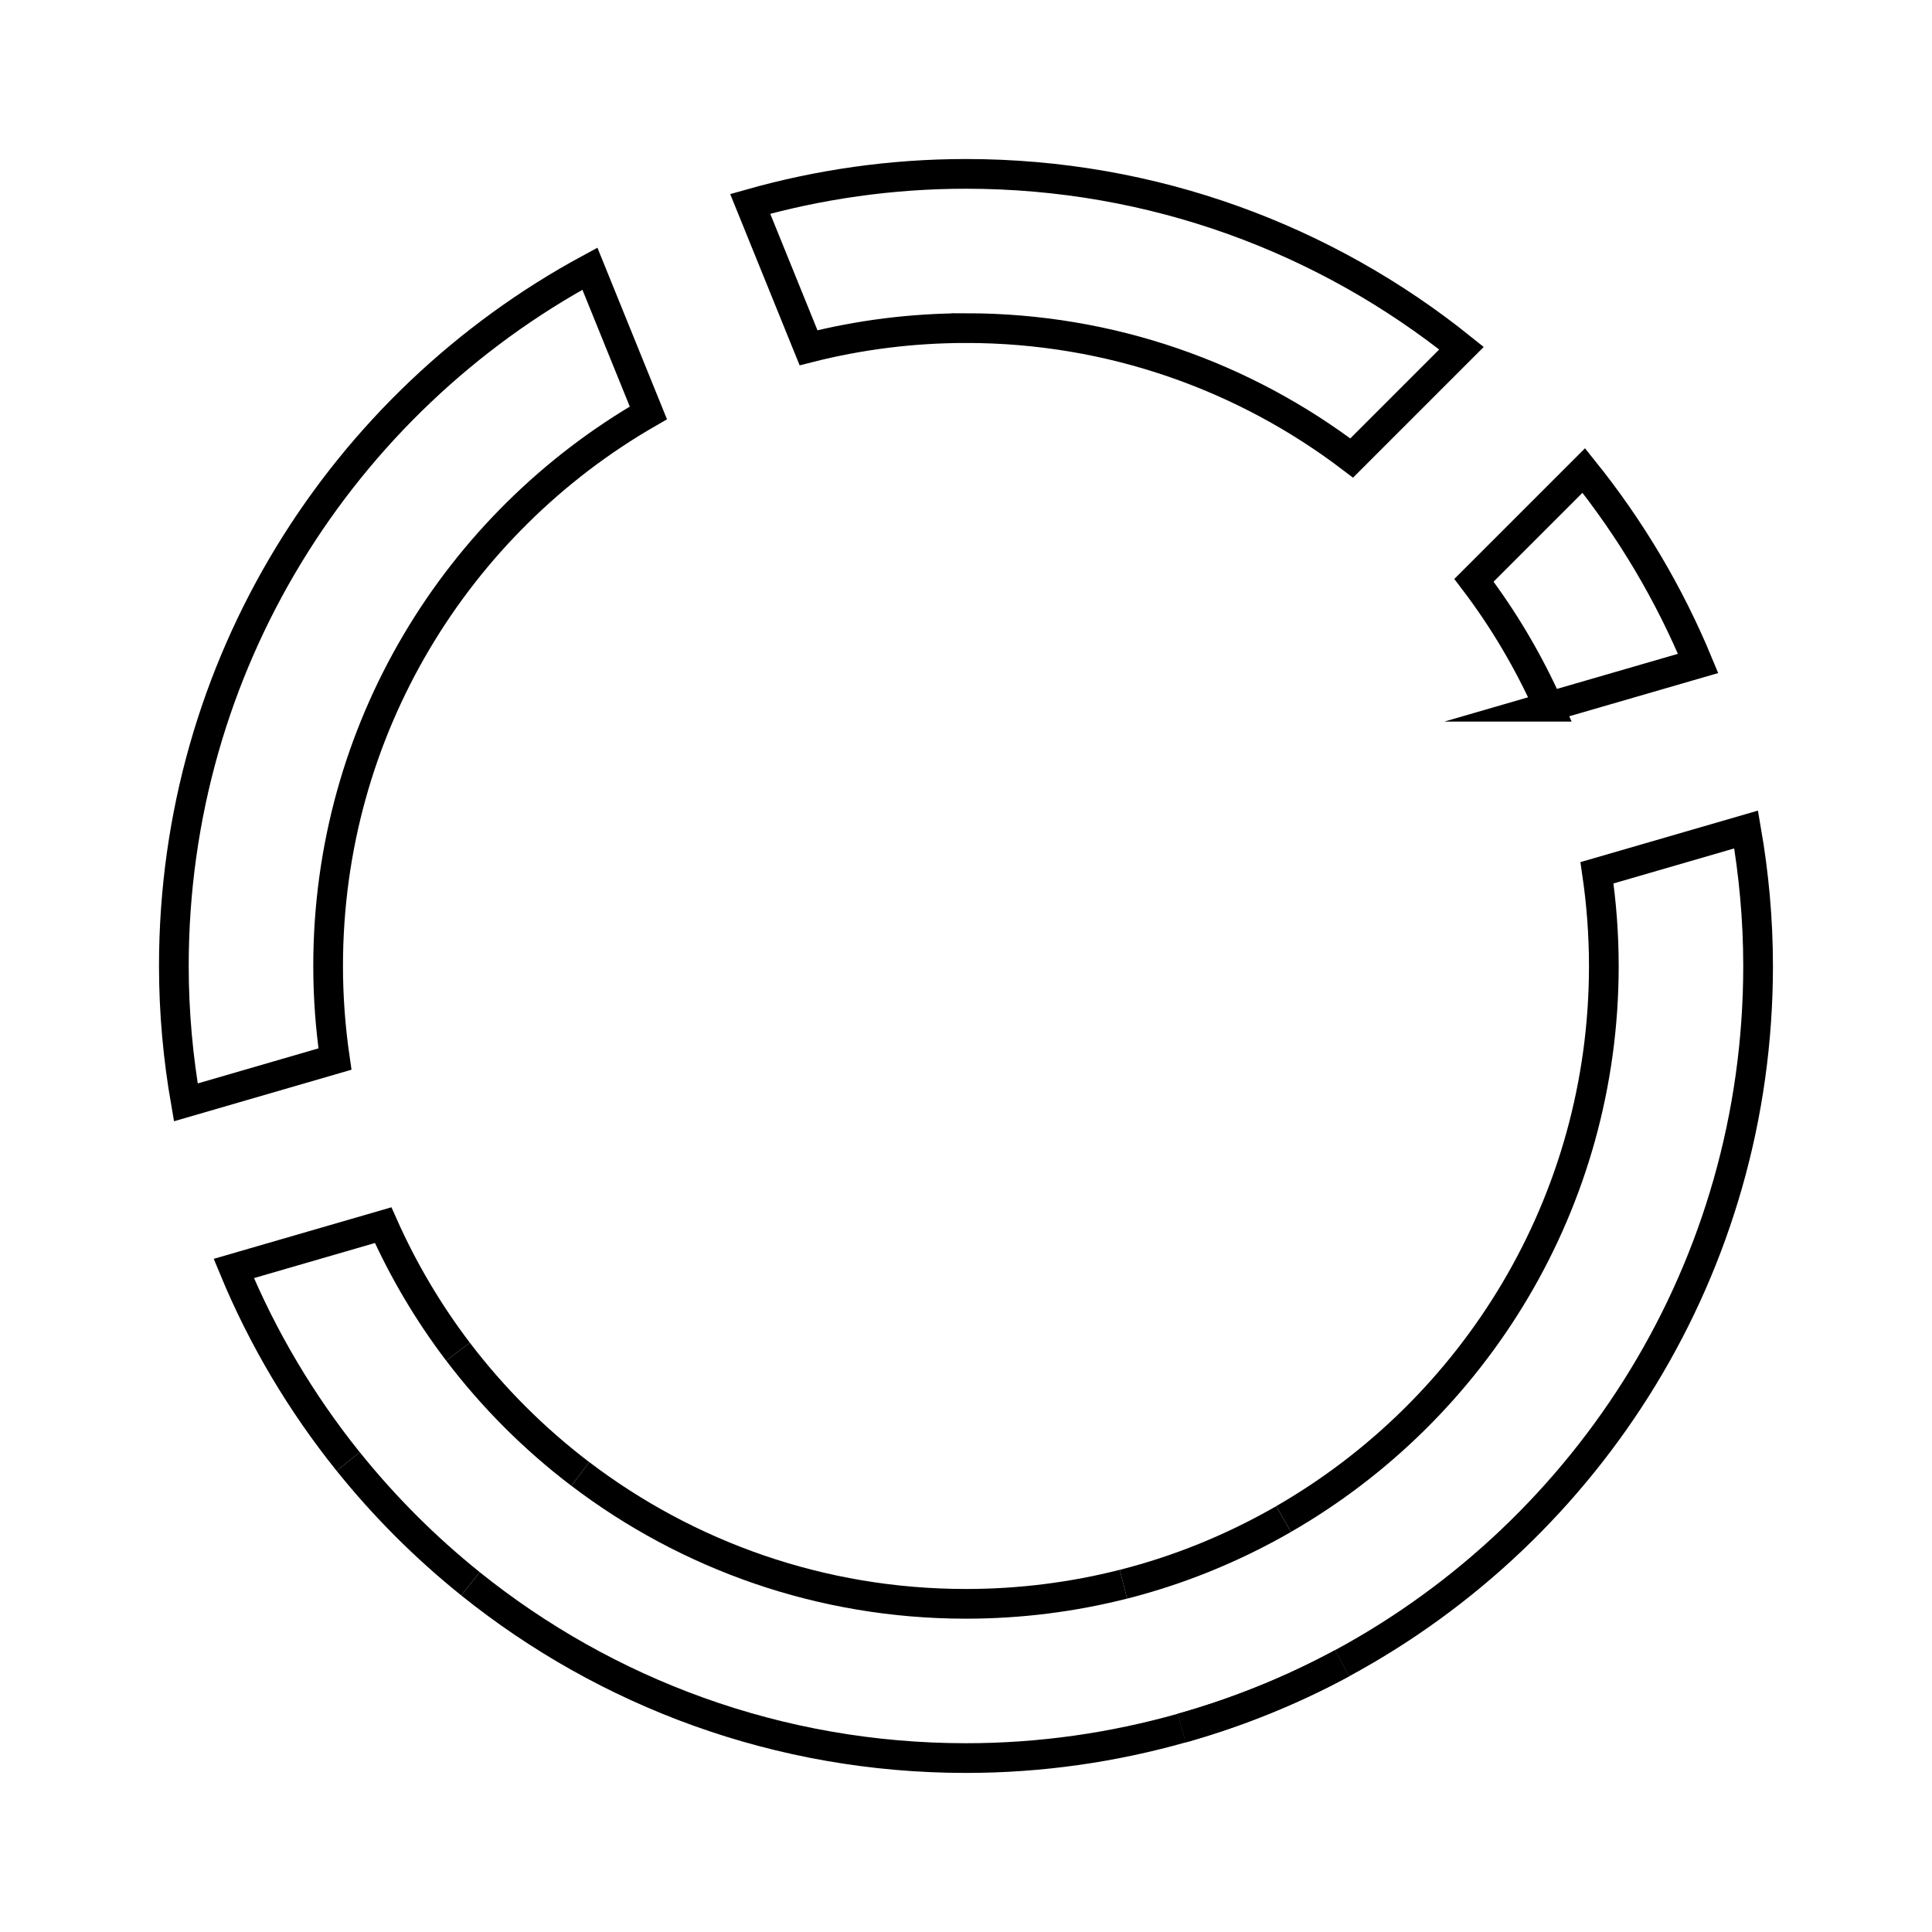
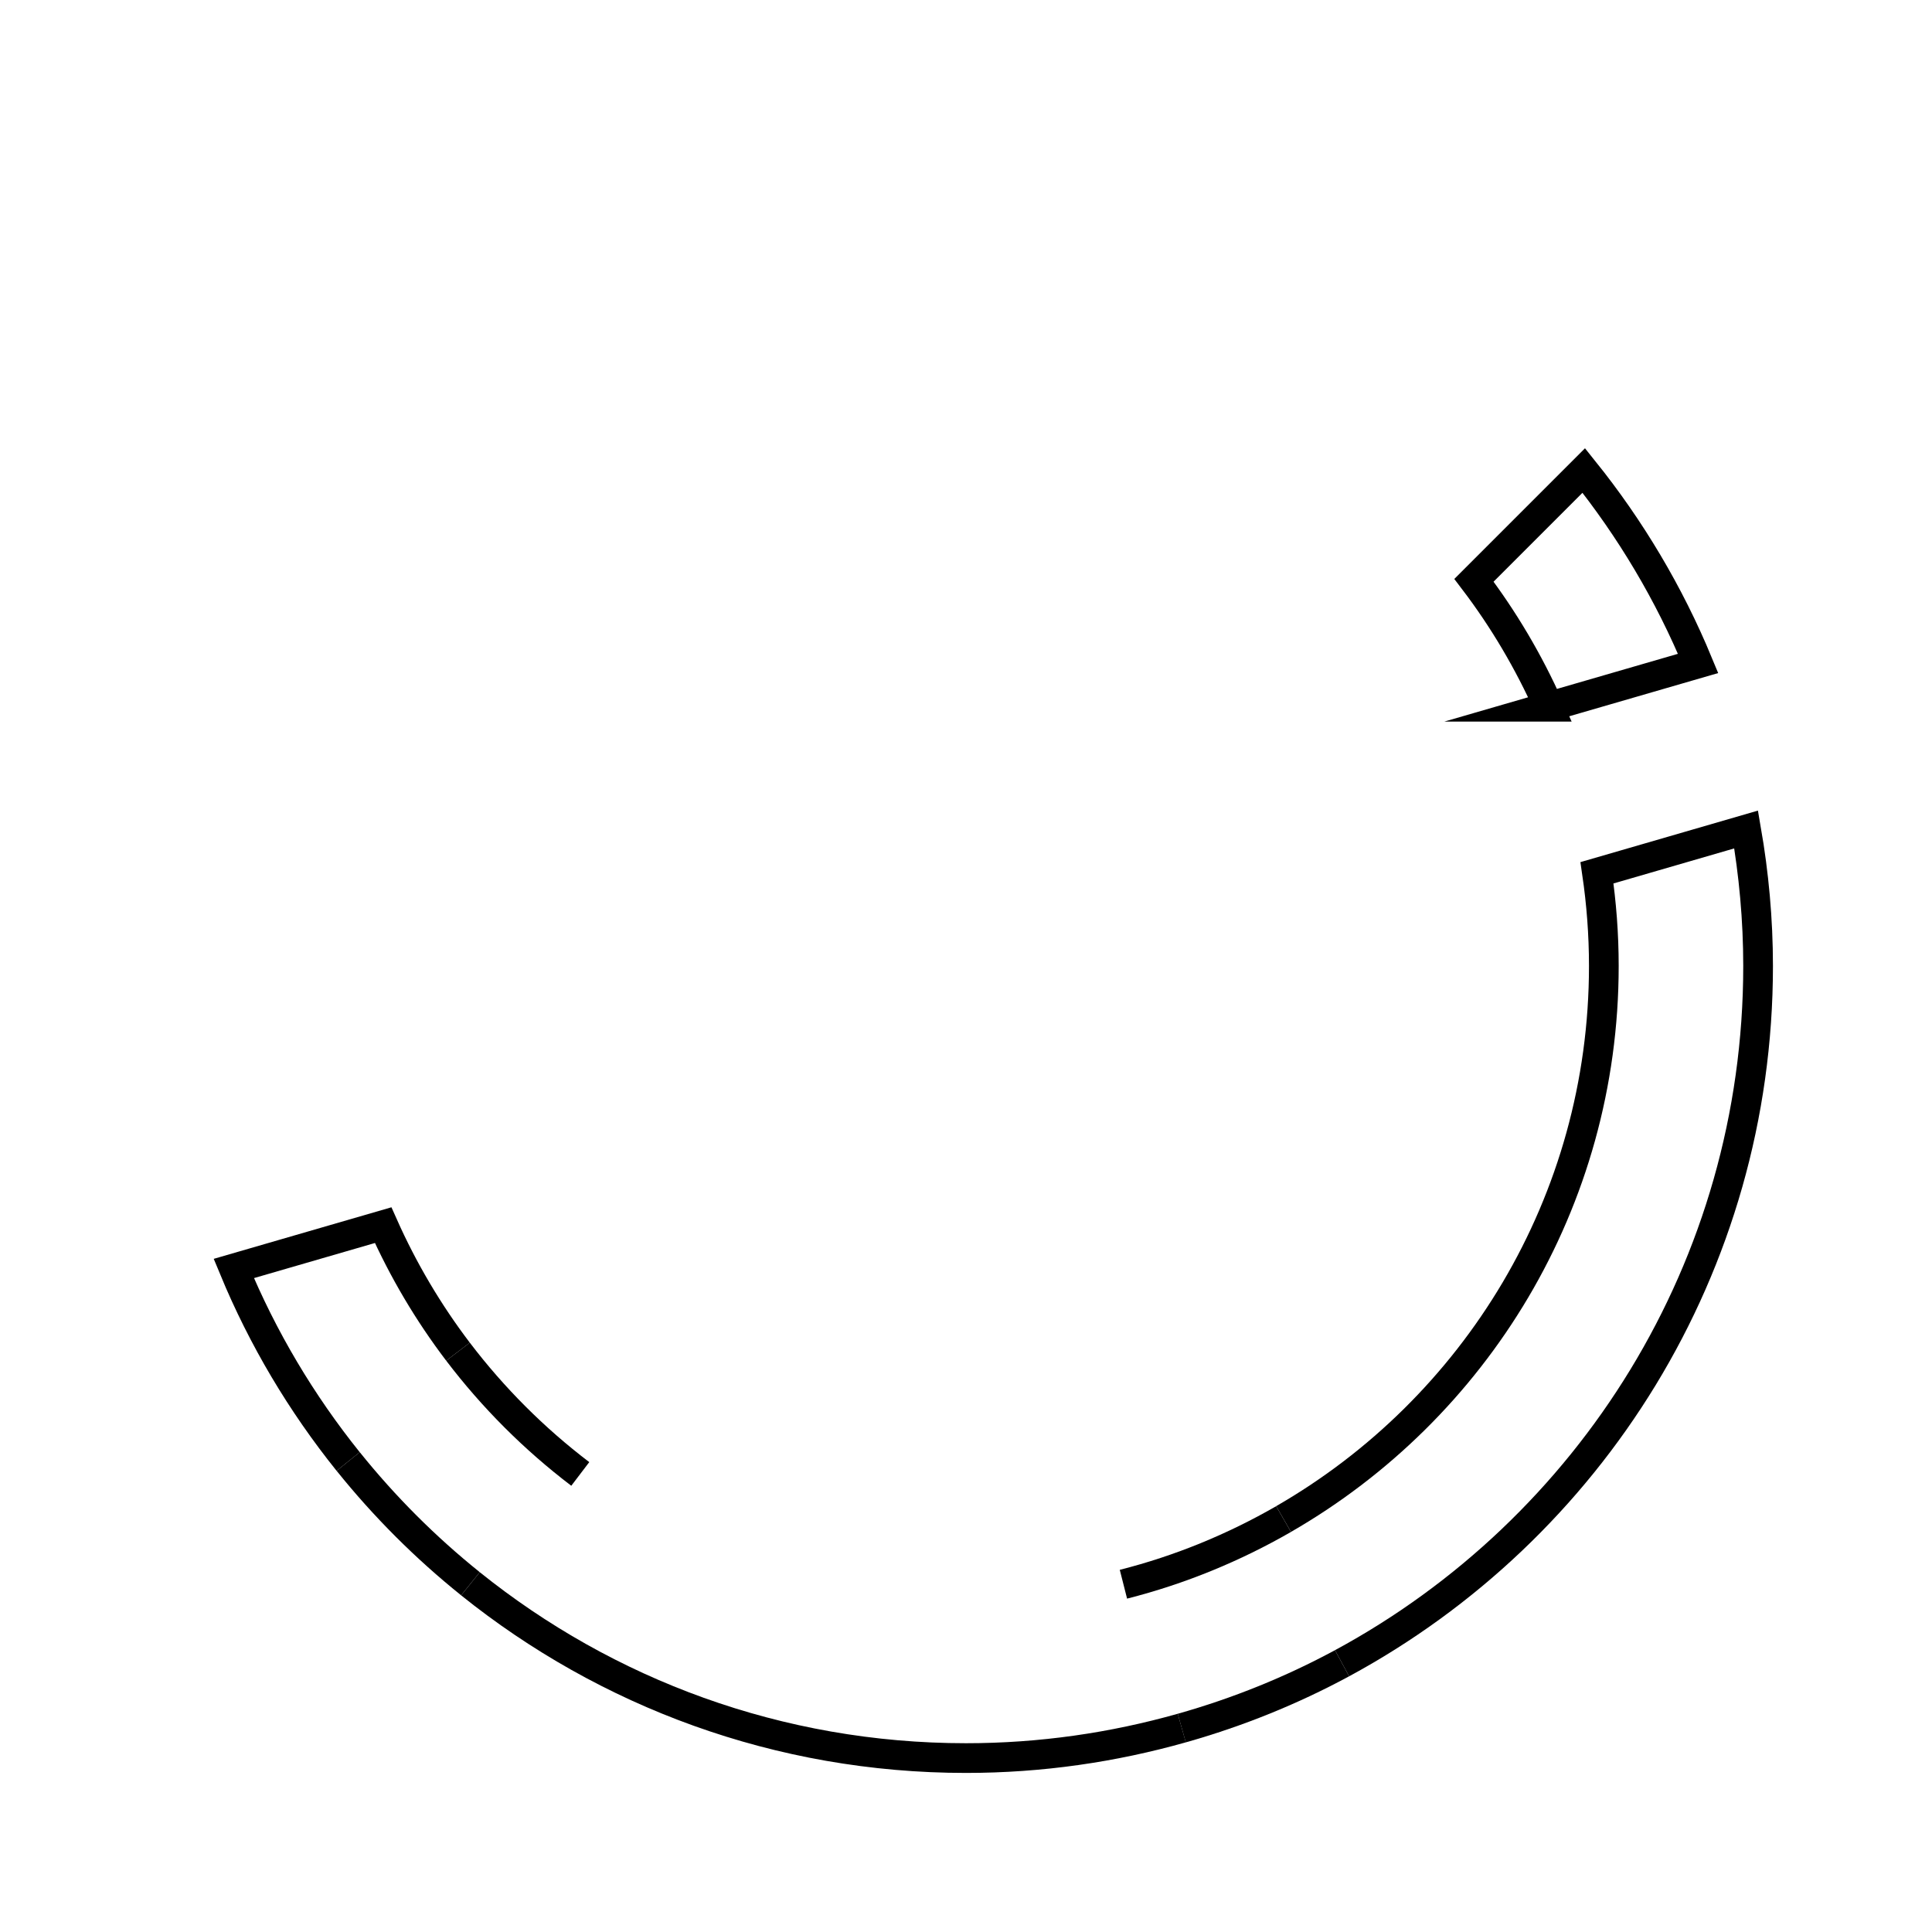
<svg xmlns="http://www.w3.org/2000/svg" width="800px" height="800px" version="1.1" viewBox="144 144 512 512">
  <defs>
    <clipPath id="k">
      <path d="m345 473h266v178.9h-266z" />
    </clipPath>
    <clipPath id="h">
      <path d="m423 157h228.9v286h-228.9z" />
    </clipPath>
    <clipPath id="g">
-       <path d="m231 148.09h412v228.91h-412z" />
-     </clipPath>
+       </clipPath>
    <clipPath id="f">
      <path d="m148.09 357h228.91v286h-228.91z" />
    </clipPath>
    <clipPath id="e">
-       <path d="m148.09 148.09h279.91v399.91h-279.91z" />
-     </clipPath>
+       </clipPath>
    <clipPath id="d">
      <path d="m372 252h279.9v399.9h-279.9z" />
    </clipPath>
    <clipPath id="c">
      <path d="m157 452h412v199.9h-412z" />
    </clipPath>
    <clipPath id="b">
-       <path d="m186 423h368v228.9h-368z" />
-     </clipPath>
+       </clipPath>
    <clipPath id="a">
      <path d="m148.09 419h232.91v232.9h-232.91z" />
    </clipPath>
    <clipPath id="j">
      <path d="m330 435h266v216.9h-266z" />
    </clipPath>
    <clipPath id="i">
      <path d="m345 473h266v178.9h-266z" />
    </clipPath>
  </defs>
  <g clip-path="url(#k)">
    <path transform="matrix(5.248 0 0 5.248 148.09 148.09)" d="m66.991 83.21c-2.544 1.375-5.257 2.473-8.095 3.274" fill="none" stroke="#000000" stroke-miterlimit="10" stroke-width="1.5" />
  </g>
  <g clip-path="url(#h)">
    <path transform="matrix(5.248 0 0 5.248 148.09 148.09)" d="m77.429 34.91 7.542-2.188c-1.461-3.533-3.416-6.807-5.774-9.743l-5.545 5.545c1.493 1.964 2.761 4.106 3.777 6.386z" fill="none" stroke="#000000" stroke-miterlimit="10" stroke-width="1.5" />
  </g>
  <g clip-path="url(#g)">
    <path transform="matrix(5.248 0 0 5.248 148.09 148.09)" d="m48 15.789c7.321 0 14.067 2.446 19.477 6.56l5.546-5.546c-6.853-5.503-15.551-8.802-25.023-8.802-3.779 0-7.431 0.535-10.896 1.515l2.946 7.266c2.543-0.646 5.206-0.992 7.95-0.992z" fill="none" stroke="#000000" stroke-miterlimit="10" stroke-width="1.5" />
  </g>
  <g clip-path="url(#f)">
    <path transform="matrix(5.248 0 0 5.248 148.09 148.09)" d="m22.349 67.477c-1.494-1.965-2.764-4.108-3.78-6.389l-7.542 2.188c1.461 3.534 3.416 6.809 5.775 9.747" fill="none" stroke="#000000" stroke-miterlimit="10" stroke-width="1.5" />
  </g>
  <g clip-path="url(#e)">
    <path transform="matrix(5.248 0 0 5.248 148.09 148.09)" d="m15.79 48c0-11.948 6.51-22.369 16.172-27.929l-2.953-7.282c-12.509 6.761-21.009 19.993-21.009 35.21 0 2.351 0.214 4.649 0.604 6.888l7.531-2.187c-0.224-1.535-0.345-3.102-0.345-4.701z" fill="none" stroke="#000000" stroke-miterlimit="10" stroke-width="1.5" />
  </g>
  <g clip-path="url(#d)">
    <path transform="matrix(5.248 0 0 5.248 148.09 148.09)" d="m66.991 83.21c12.509-6.76 21.009-19.992 21.009-35.21 0-2.351-0.215-4.651-0.604-6.892l-3.685 1.07-3.847 1.116c0.225 1.537 0.346 3.107 0.346 4.705 0 11.947-6.51 22.368-16.172 27.929" fill="none" stroke="#000000" stroke-miterlimit="10" stroke-width="1.5" />
  </g>
  <g clip-path="url(#c)">
    <path transform="matrix(5.248 0 0 5.248 148.09 148.09)" d="m22.977 79.197c6.853 5.504 15.549 8.802 25.024 8.802 3.78 0 7.431-0.536 10.897-1.516" fill="none" stroke="#000000" stroke-miterlimit="10" stroke-width="1.5" />
  </g>
  <g clip-path="url(#b)">
    <path transform="matrix(5.248 0 0 5.248 148.09 148.09)" d="m55.951 79.219c-2.544 0.646-5.207 0.991-7.951 0.991-7.32 0-14.066-2.446-19.476-6.56" fill="none" stroke="#000000" stroke-miterlimit="10" stroke-width="1.5" />
  </g>
  <path transform="matrix(5.248 0 0 5.248 148.09 148.09)" d="m28.523 73.651c-2.326-1.77-4.404-3.847-6.174-6.174" fill="none" stroke="#000000" stroke-miterlimit="10" stroke-width="1.5" />
  <g clip-path="url(#a)">
    <path transform="matrix(5.248 0 0 5.248 148.09 148.09)" d="m16.803 73.022c1.828 2.276 3.898 4.347 6.174 6.174" fill="none" stroke="#000000" stroke-miterlimit="10" stroke-width="1.5" />
  </g>
  <g clip-path="url(#j)">
    <path transform="matrix(5.248 0 0 5.248 148.09 148.09)" d="m64.038 75.93c-2.505 1.441-5.217 2.562-8.087 3.29" fill="none" stroke="#000000" stroke-miterlimit="10" stroke-width="1.5" />
  </g>
  <g clip-path="url(#i)">
-     <path transform="matrix(5.248 0 0 5.248 148.09 148.09)" d="m58.896 86.484c2.838-0.801 5.551-1.899 8.095-3.274" fill="none" stroke="#000000" stroke-miterlimit="10" stroke-width="1.5" />
-   </g>
+     </g>
</svg>